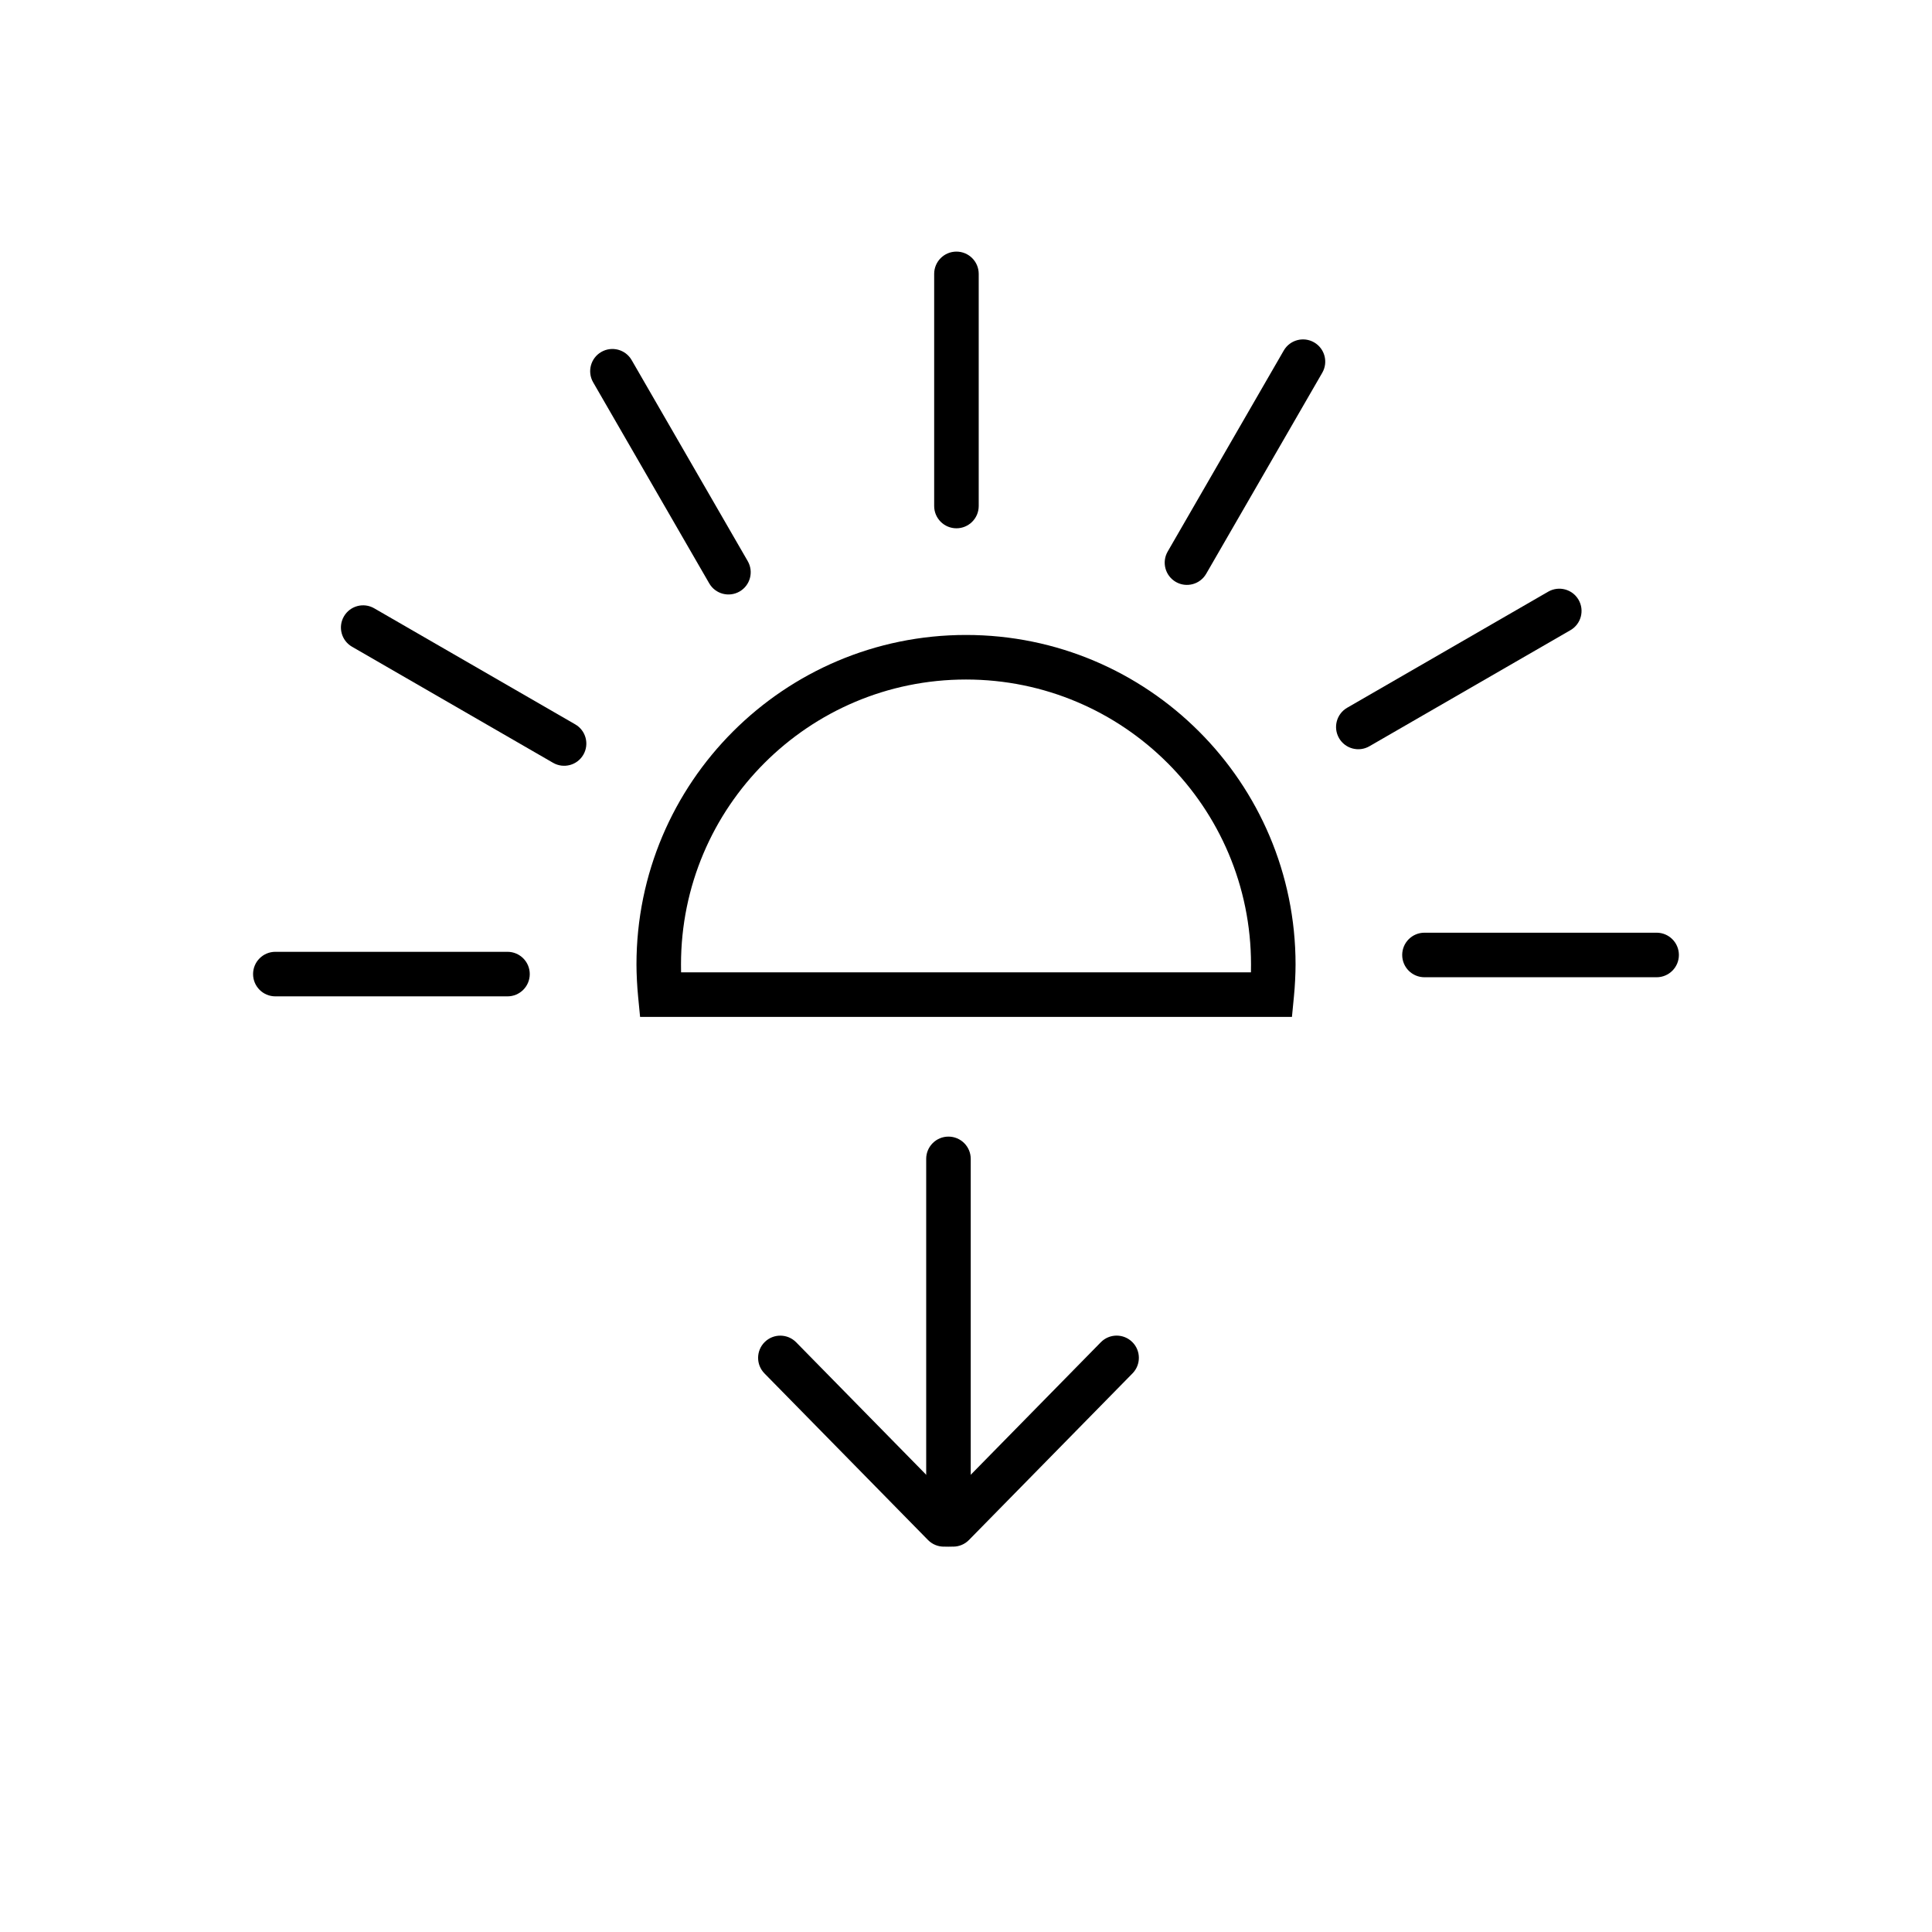
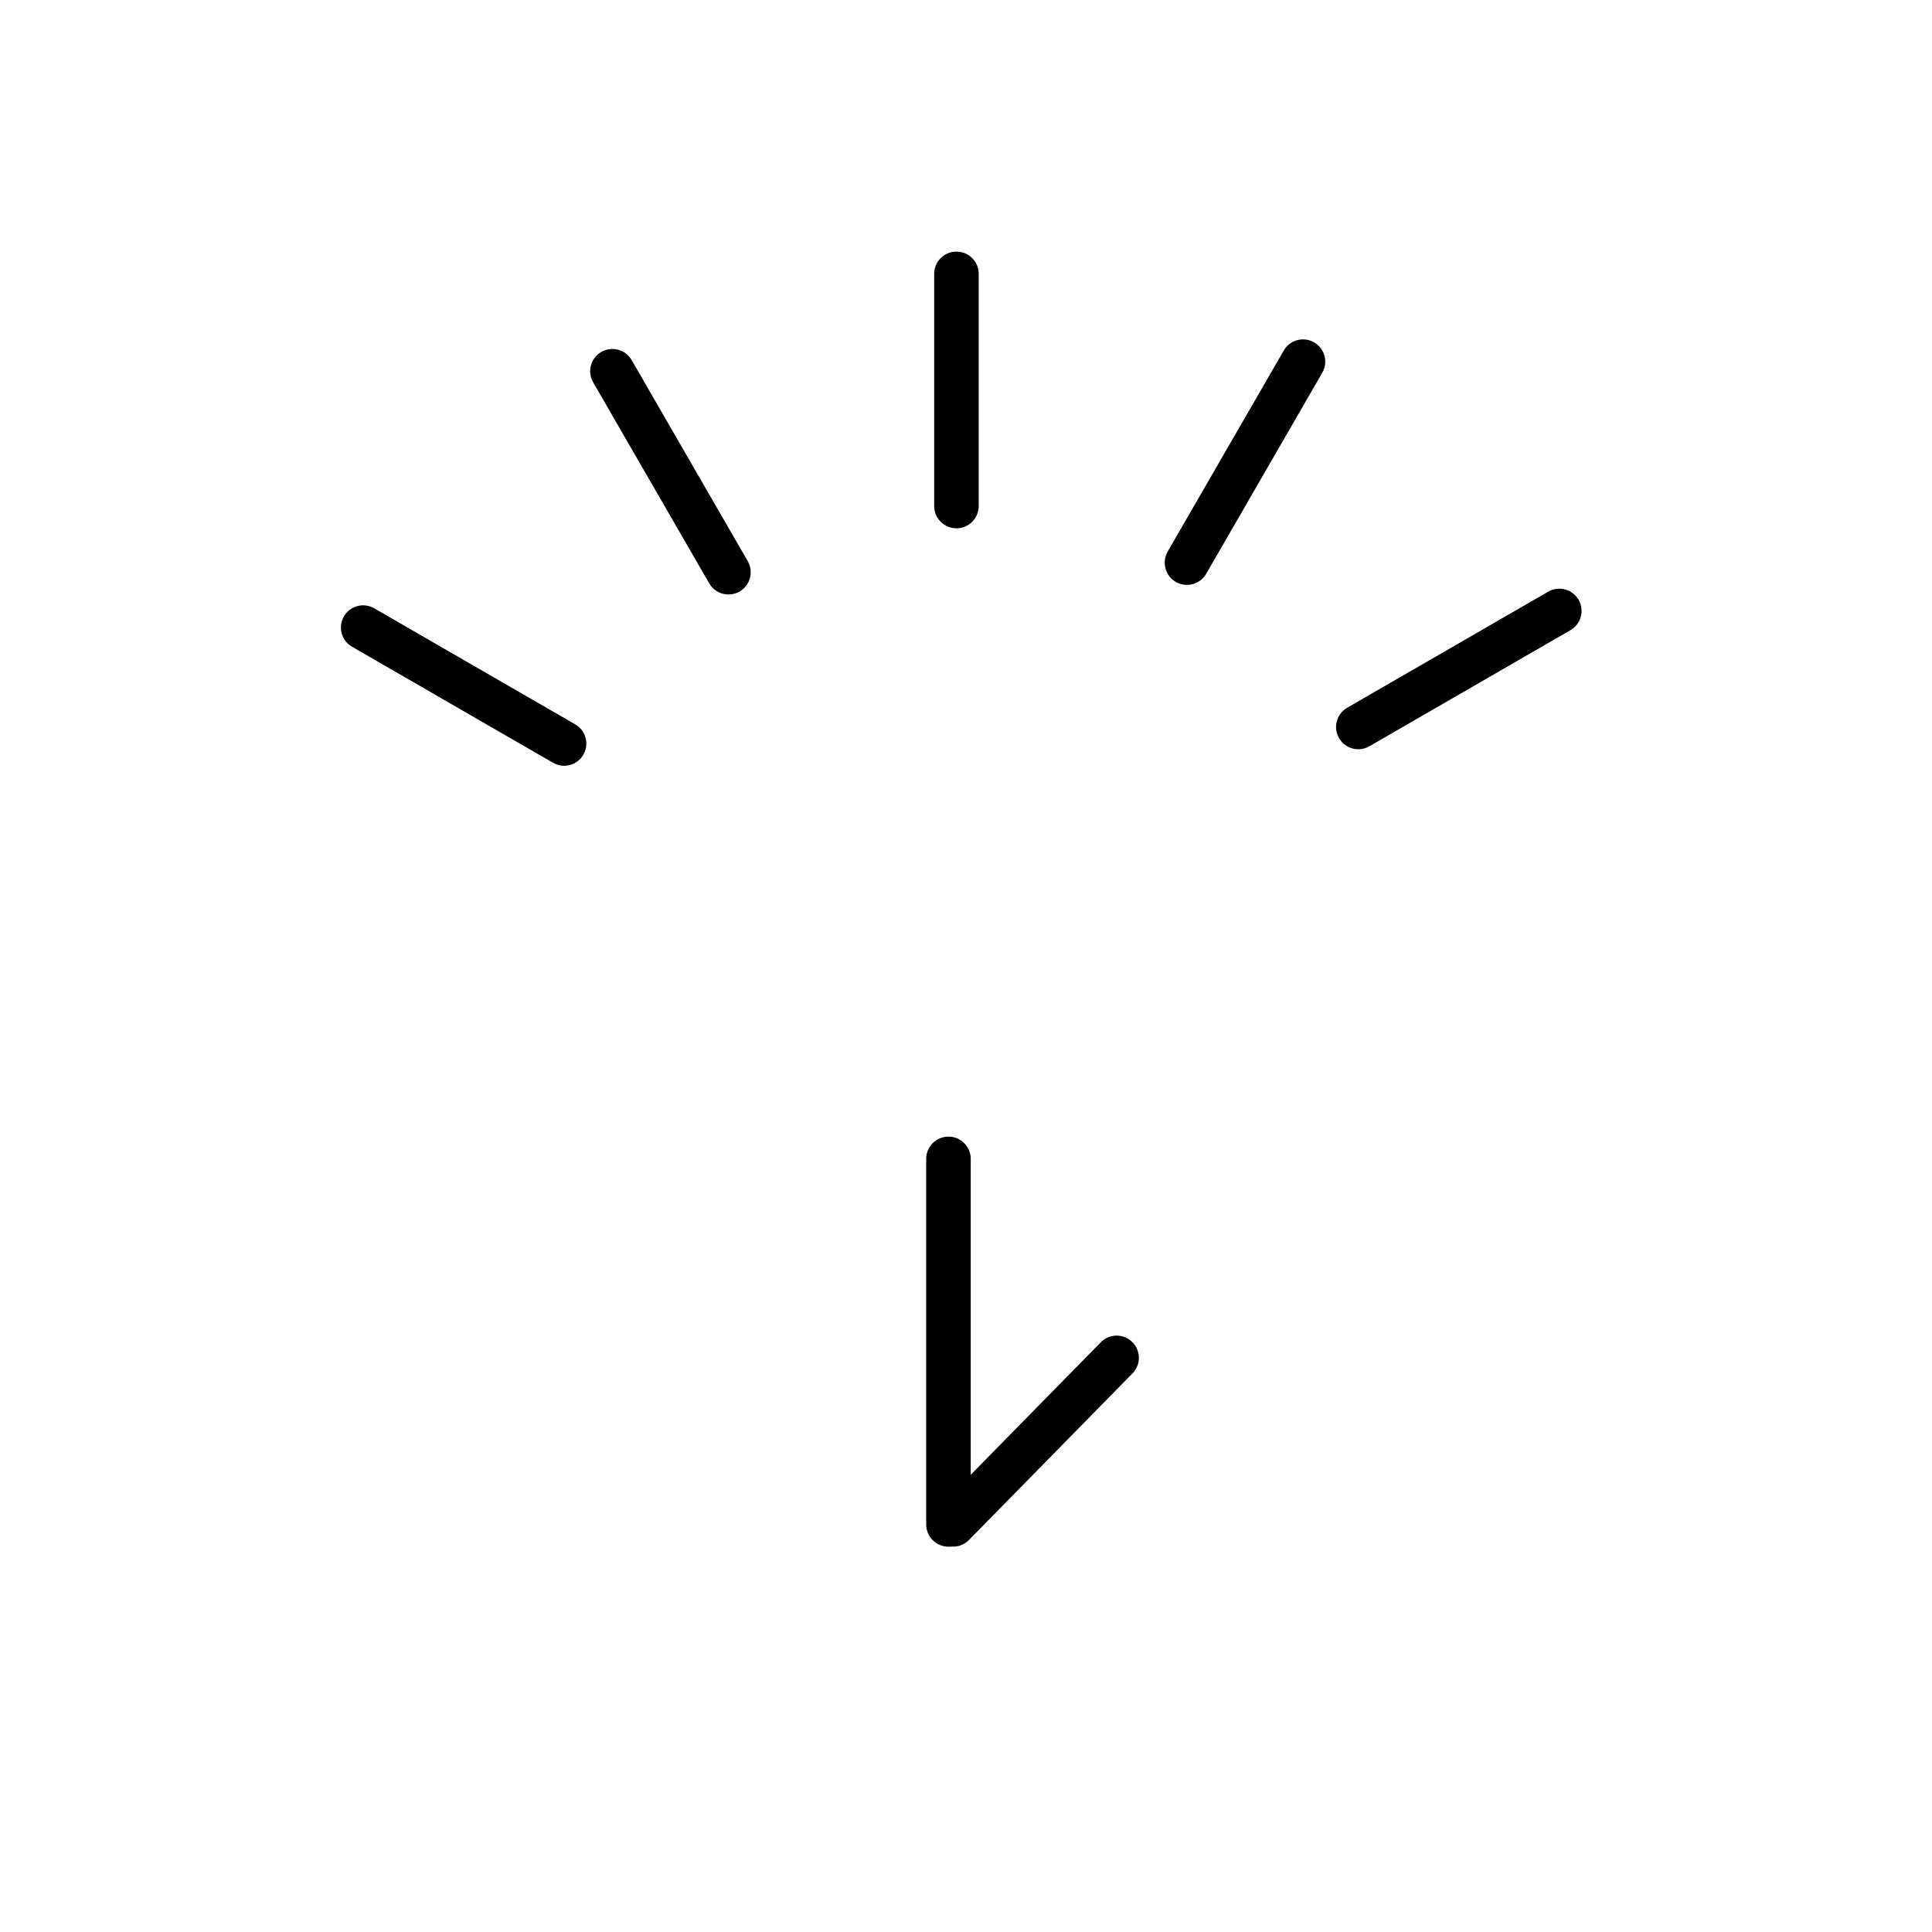
<svg xmlns="http://www.w3.org/2000/svg" fill="#000000" width="800px" height="800px" version="1.1" viewBox="144 144 512 512">
  <g>
-     <path d="m400 312.27c24.117 0 45.949 9.777 61.754 25.582 15.805 15.805 25.582 37.641 25.582 61.754 0 1.203-0.039 2.625-0.121 4.254-0.066 1.391-0.176 2.816-0.316 4.273l-0.52 5.352h-172.75l-0.52-5.352c-0.141-1.457-0.246-2.883-0.316-4.273-0.078-1.629-0.121-3.051-0.121-4.254 0-24.117 9.777-45.949 25.582-61.754 15.805-15.805 37.641-25.582 61.754-25.582zm53.406 33.93c-13.668-13.668-32.551-22.121-53.406-22.121s-39.738 8.453-53.406 22.121-22.121 32.551-22.121 53.406c0 0.75 0.008 1.441 0.02 2.07h151.02c0.012-0.629 0.02-1.32 0.02-2.07 0-20.855-8.453-39.738-22.121-53.406z" />
    <path d="m403.37 216.58c0-3.262-2.644-5.902-5.902-5.902-3.262 0-5.902 2.644-5.902 5.902v61.52c0 3.262 2.644 5.902 5.902 5.902 3.262 0 5.902-2.644 5.902-5.902z" />
    <path d="m494.41 242.79c1.629-2.816 0.672-6.418-2.144-8.051-2.816-1.629-6.418-0.672-8.051 2.144l-30.762 53.277c-1.629 2.816-0.672 6.418 2.144 8.051 2.816 1.629 6.418 0.672 8.051-2.144z" />
    <path d="m560.19 311c2.816-1.629 3.773-5.234 2.144-8.051-1.629-2.816-5.234-3.773-8.051-2.144l-53.277 30.762c-2.816 1.629-3.773 5.234-2.144 8.051 1.629 2.816 5.234 3.773 8.051 2.144z" />
-     <path d="m583.02 402.98c3.262 0 5.902-2.644 5.902-5.902 0-3.262-2.644-5.902-5.902-5.902h-61.52c-3.262 0-5.902 2.644-5.902 5.902 0 3.262 2.644 5.902 5.902 5.902z" />
-     <path d="m216.97 396.24c-3.262 0-5.902 2.644-5.902 5.902 0 3.262 2.644 5.902 5.902 5.902h61.52c3.262 0 5.902-2.644 5.902-5.902 0-3.262-2.644-5.902-5.902-5.902z" />
    <path d="m243.16 305.2c-2.816-1.617-6.41-0.648-8.027 2.168-1.617 2.816-0.648 6.41 2.168 8.027l53.277 30.762c2.816 1.617 6.41 0.648 8.027-2.168 1.617-2.816 0.648-6.41-2.168-8.027z" />
    <path d="m311.39 239.42c-1.629-2.816-5.234-3.773-8.051-2.144-2.816 1.629-3.773 5.234-2.144 8.051l30.762 53.277c1.629 2.816 5.234 3.773 8.051 2.144s3.773-5.234 2.144-8.051z" />
    <path d="m392.39 543.86c-2.281 2.316-2.25 6.047 0.07 8.324 2.316 2.281 6.047 2.25 8.324-0.07l43.336-44.148c2.281-2.316 2.25-6.047-0.07-8.324-2.316-2.281-6.047-2.25-8.324 0.07z" />
-     <path d="m389.93 552.12c2.281 2.316 6.008 2.348 8.324 0.07 2.316-2.281 2.348-6.008 0.07-8.324l-43.336-44.148c-2.281-2.316-6.008-2.348-8.324-0.07-2.316 2.281-2.348 6.008-0.07 8.324z" />
    <path d="m389.45 547.99c0 3.262 2.644 5.902 5.902 5.902 3.262 0 5.902-2.644 5.902-5.902v-96.875c0-3.262-2.644-5.902-5.902-5.902-3.262 0-5.902 2.644-5.902 5.902z" />
  </g>
</svg>